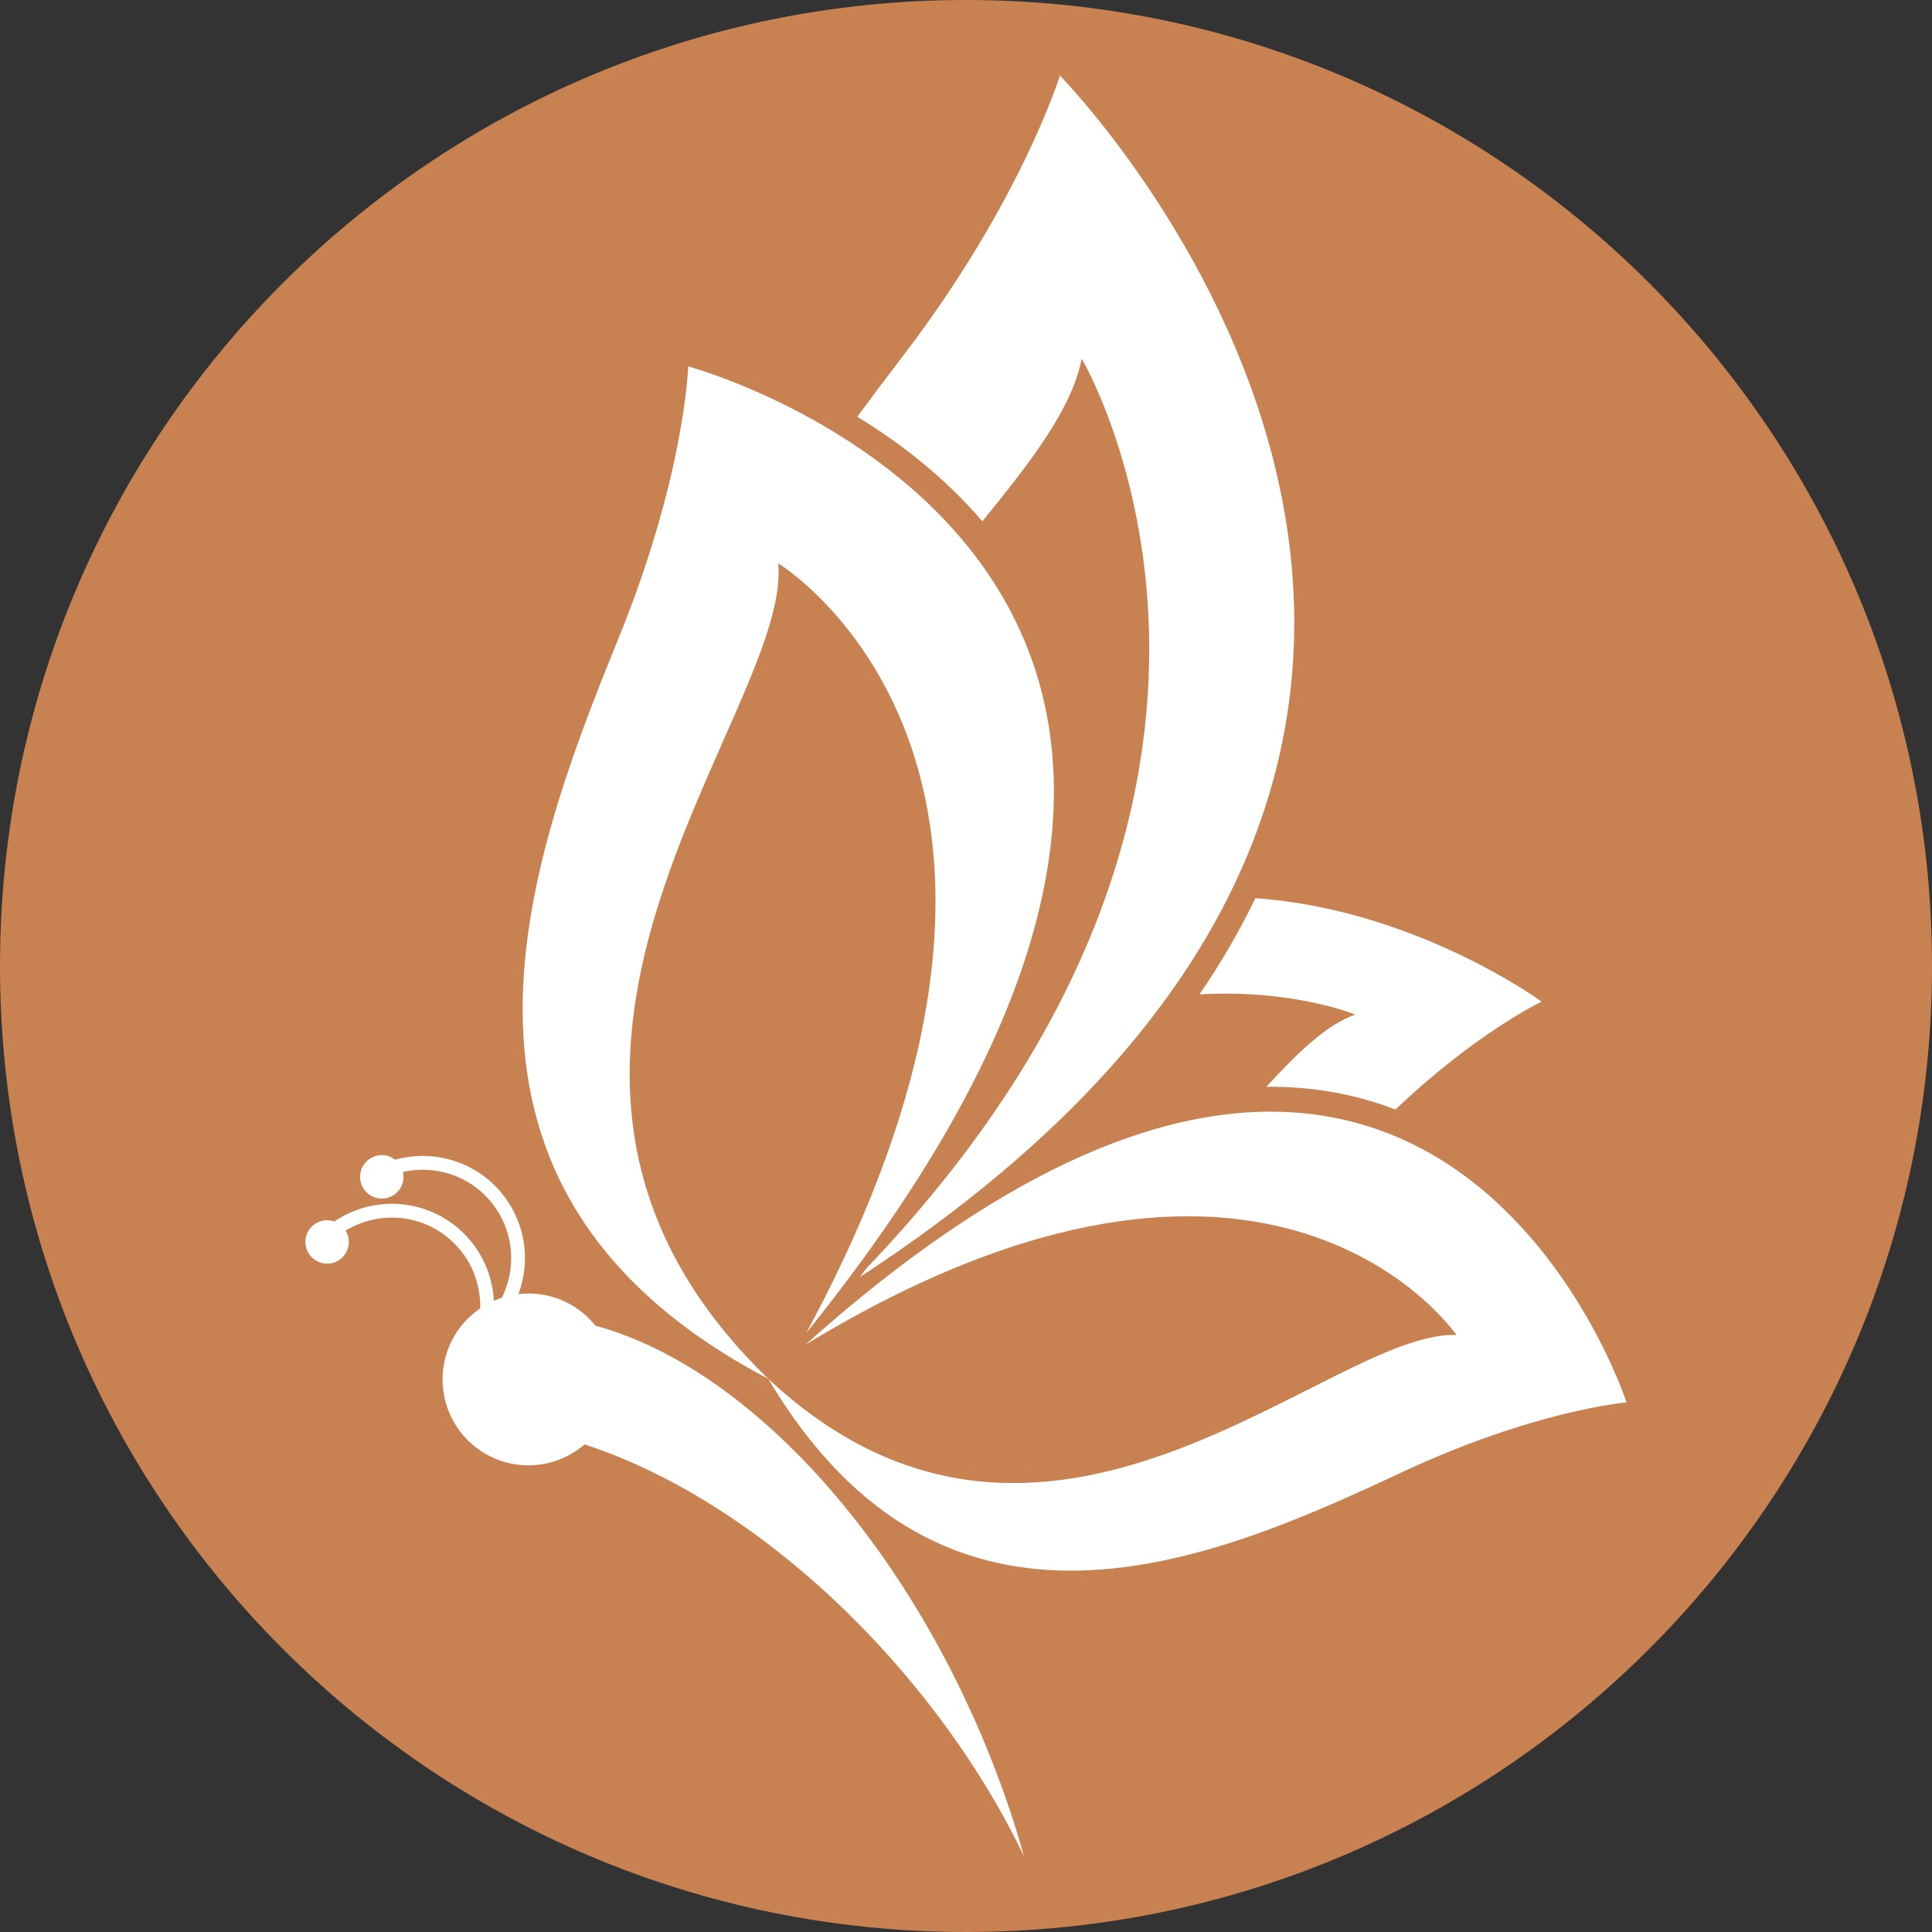
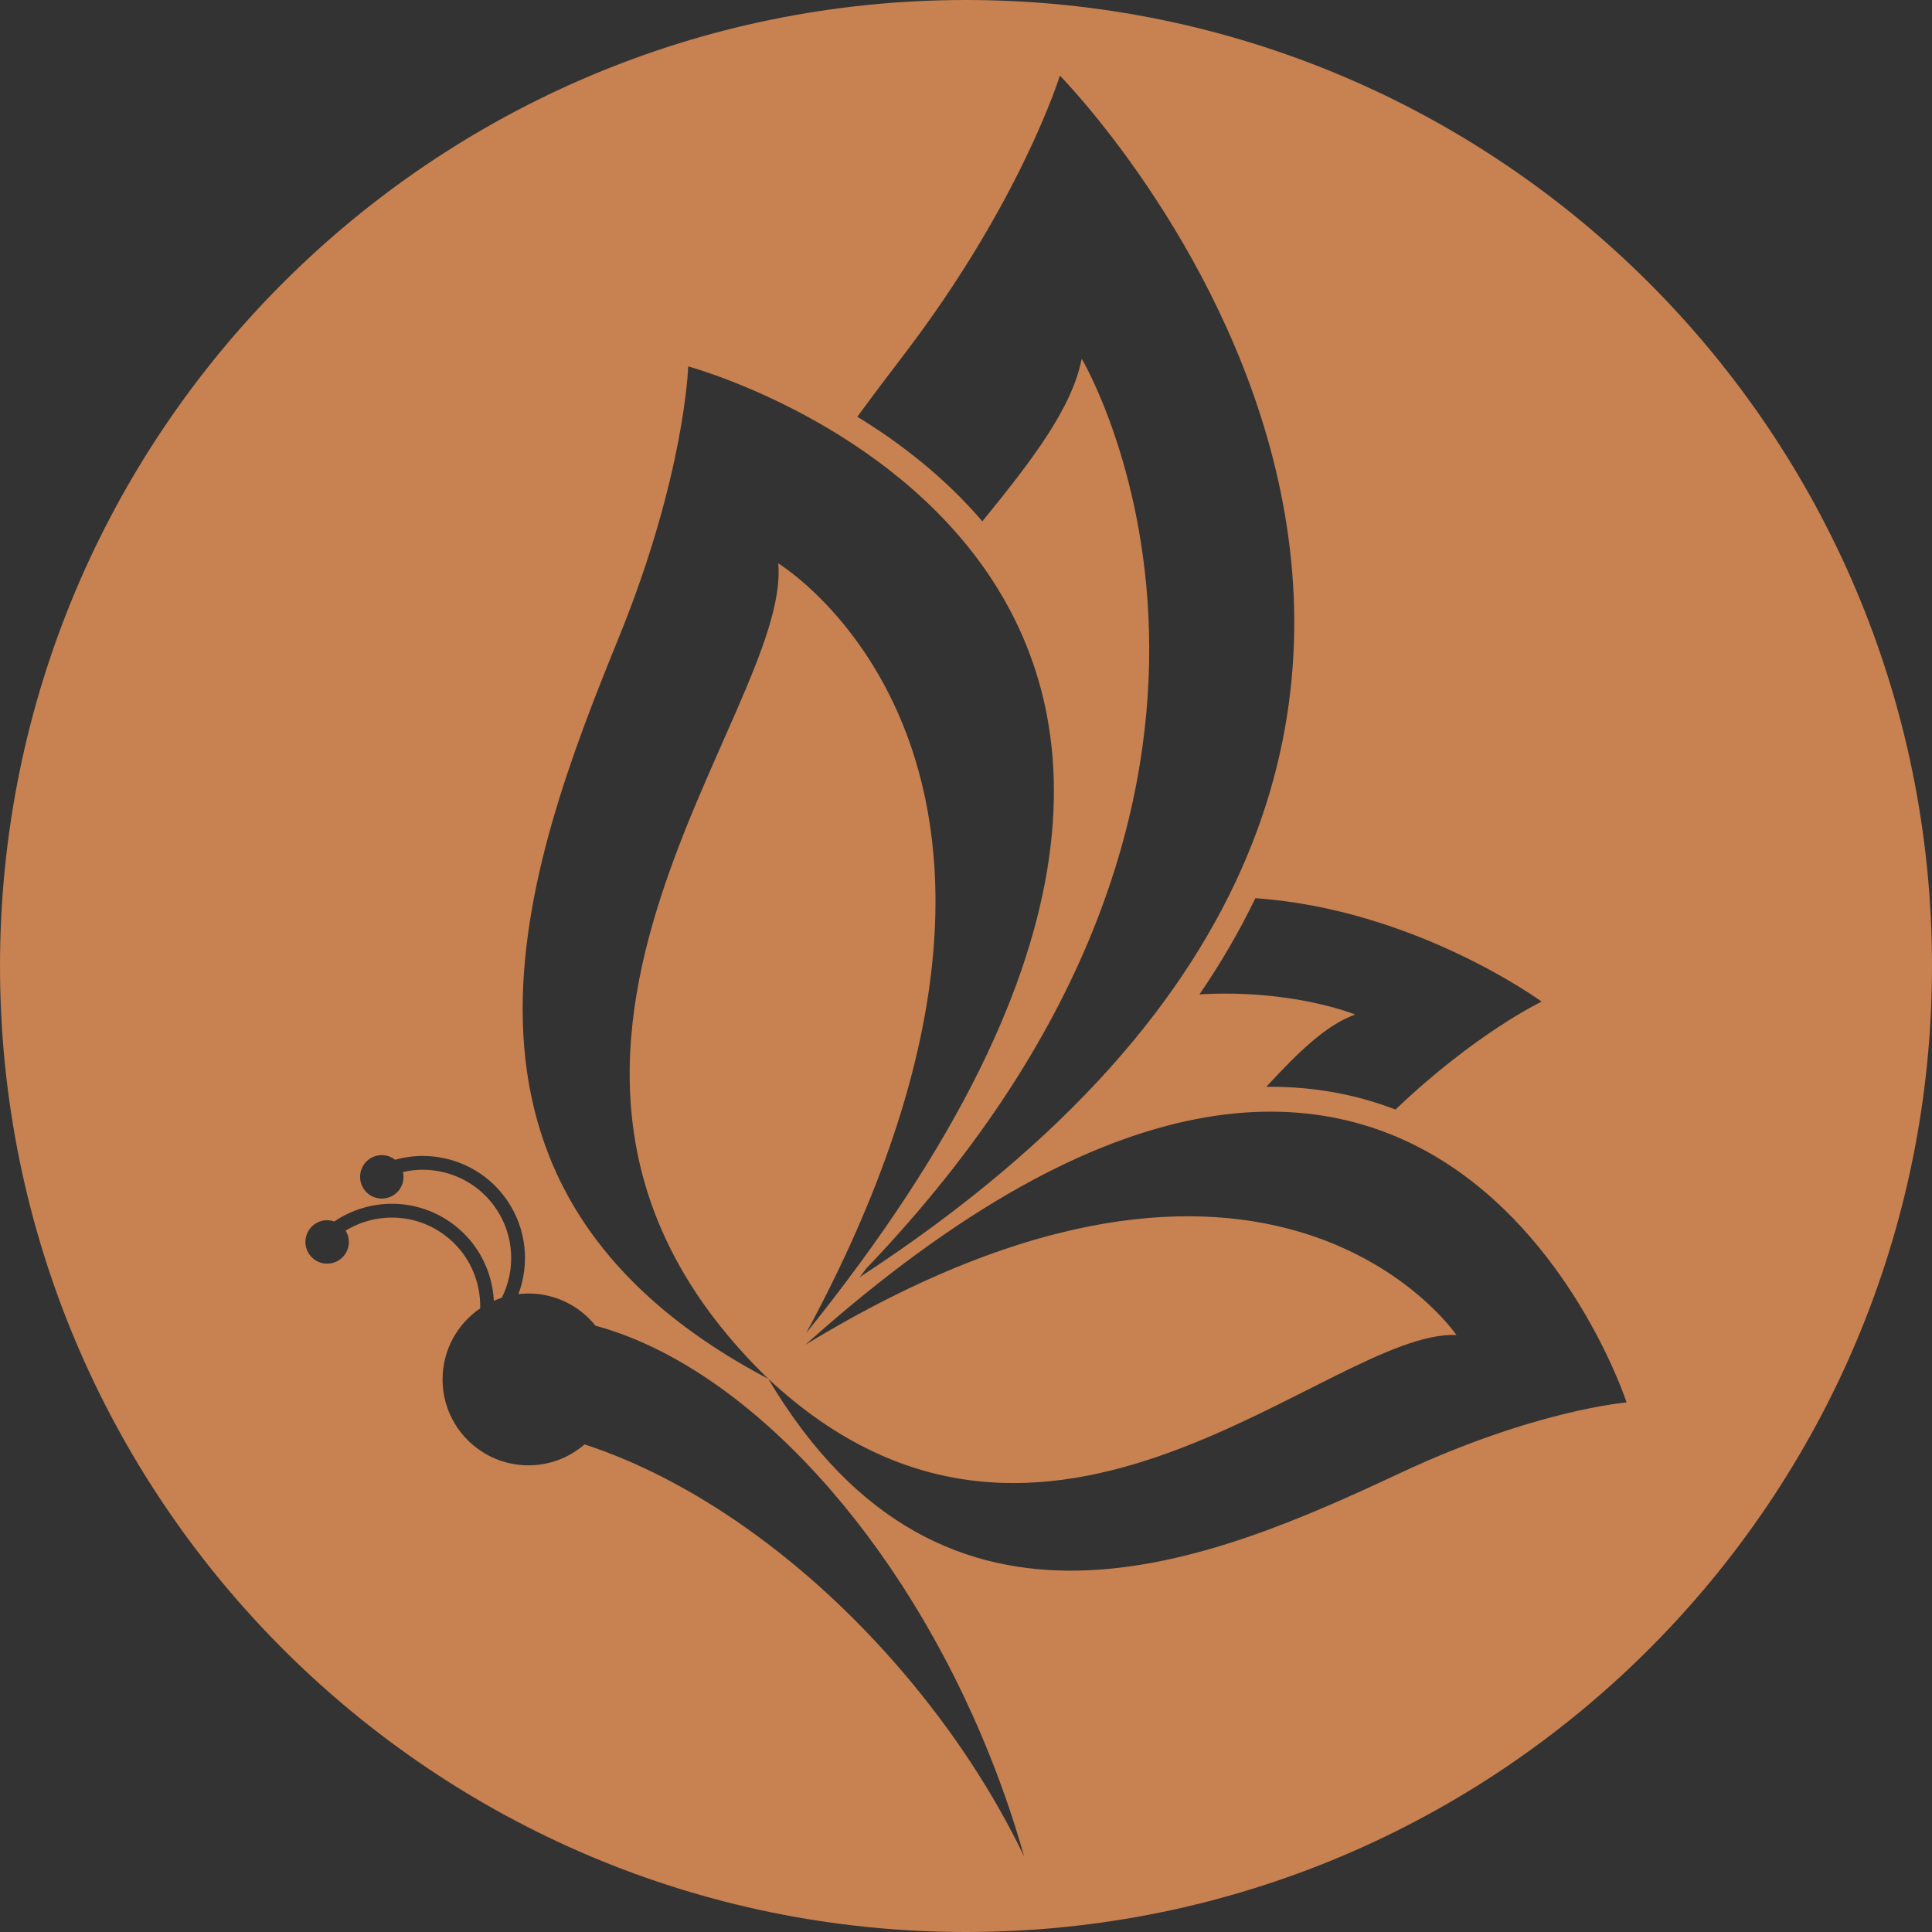
<svg xmlns="http://www.w3.org/2000/svg" width="500" zoomAndPan="magnify" viewBox="0 0 375 375" height="500" preserveAspectRatio="xMidYMid meet" version="1.2">
  <rect x="0" y="0" width="375" height="375" fill="#333333" stroke="none" />
  <defs>
    <clipPath id="04c307514d">
-       <path d="M 187.5 11.734 C 90.426 11.734 11.734 90.426 11.734 187.5 C 11.734 284.574 90.426 363.266 187.5 363.266 C 284.574 363.266 363.266 284.574 363.266 187.5 C 363.266 90.426 284.574 11.734 187.5 11.734 Z M 187.5 11.734 " />
-     </clipPath>
+       </clipPath>
    <clipPath id="a06b3b9bfc">
      <path d="M 0.734 0.734 L 352.266 0.734 L 352.266 352.266 L 0.734 352.266 Z M 0.734 0.734 " />
    </clipPath>
    <clipPath id="da0afa3acc">
-       <path d="M 176.5 0.734 C 79.426 0.734 0.734 79.426 0.734 176.5 C 0.734 273.574 79.426 352.266 176.5 352.266 C 273.574 352.266 352.266 273.574 352.266 176.5 C 352.266 79.426 273.574 0.734 176.5 0.734 Z M 176.5 0.734 " />
-     </clipPath>
+       </clipPath>
    <clipPath id="55a08c861c">
-       <rect x="0" width="353" y="0" height="353" />
-     </clipPath>
+       </clipPath>
  </defs>
  <g id="e6878fd999">
    <g clip-rule="nonzero" clip-path="url(#27512b037c)">
      <g clip-rule="nonzero" clip-path="url(#04c307514d)">
        <g transform="matrix(1,0,0,1,11,11)">
          <g clip-path="url(#55a08c861c)">
            <g clip-rule="nonzero" clip-path="url(#a06b3b9bfc)">
              <g clip-rule="nonzero" clip-path="url(#da0afa3acc)">
-                 <path style=" stroke:none;fill-rule:nonzero;fill:#ffffff;fill-opacity:1;" d="M 0.734 0.734 L 352.266 0.734 L 352.266 352.266 L 0.734 352.266 Z M 0.734 0.734 " />
-               </g>
+                 </g>
            </g>
          </g>
        </g>
      </g>
    </g>
    <path style=" stroke:none;fill-rule:nonzero;fill:#c88150;fill-opacity:1;" d="M 271.797 285.906 C 235.273 303.008 183.398 325.398 149.121 267.629 C 78.797 230.652 102.094 168.016 120.078 123.832 C 132.977 92.137 133.578 71.121 133.578 71.121 C 133.578 71.121 276.691 109.594 156.5 258.719 C 215.945 148.621 151.051 109.344 151.051 109.344 C 153.738 138.387 86.203 206.711 149.121 267.629 C 203.293 318.105 258.047 258.117 282.688 259.121 C 282.688 259.121 246.703 206.035 156.324 261.016 C 277.016 153.051 315.719 272.215 315.719 272.215 C 315.719 272.215 298.004 273.633 271.797 285.906 Z M 175.391 324.727 C 156.434 302.469 133.98 287.027 113.461 280.359 C 110.539 282.887 106.738 284.422 102.578 284.422 C 93.367 284.422 85.902 276.953 85.902 267.746 C 85.902 262.008 88.797 256.953 93.203 253.953 C 93.34 248.59 90.984 243.246 86.367 239.777 C 80.57 235.418 72.914 235.297 67.086 238.867 C 67.477 239.508 67.715 240.25 67.715 241.059 C 67.715 243.387 65.824 245.273 63.5 245.273 C 61.168 245.273 59.281 243.387 59.281 241.059 C 59.281 238.73 61.168 236.84 63.5 236.84 C 63.988 236.84 64.445 236.941 64.883 237.094 C 71.711 232.445 81.008 232.395 87.98 237.637 C 92.871 241.312 95.566 246.82 95.855 252.492 C 96.359 252.266 96.875 252.07 97.402 251.898 C 100.105 246.488 99.875 239.816 96.203 234.48 C 92.09 228.504 84.871 225.957 78.211 227.488 C 78.375 228.223 78.367 229.004 78.109 229.77 C 77.371 231.977 74.98 233.164 72.773 232.426 C 70.562 231.684 69.371 229.297 70.113 227.09 C 70.855 224.879 73.242 223.688 75.449 224.426 C 75.914 224.586 76.316 224.828 76.684 225.109 C 84.633 222.871 93.469 225.777 98.41 232.961 C 102.234 238.516 102.824 245.324 100.621 251.195 C 101.266 251.117 101.914 251.066 102.578 251.066 C 107.844 251.066 112.531 253.512 115.586 257.324 C 142.91 264.68 172.59 294.766 190.488 336.82 C 193.832 344.688 196.594 352.562 198.777 360.324 C 193.02 348.348 185.176 336.219 175.391 324.727 Z M 175.34 68.992 C 198.219 39.059 205.723 14.672 205.723 14.672 C 205.723 14.672 330.438 141.141 166.879 247.891 C 167.32 247.312 167.758 246.738 168.191 246.16 C 258.699 151.523 209.957 69.625 209.957 69.625 C 208.066 79.301 200.246 89.43 190.672 101.191 C 183.293 92.555 174.598 85.895 166.41 80.891 C 169.426 76.77 172.43 72.801 175.34 68.992 Z M 232.816 193.008 C 236.996 186.902 240.613 180.68 243.664 174.34 C 274.77 176.5 299.23 194.41 299.23 194.41 C 299.23 194.41 286.391 200.535 270.867 215.363 C 269.863 214.98 268.852 214.613 267.812 214.273 C 260.781 211.961 253.434 210.863 245.789 210.949 C 251.934 204.297 257.375 198.934 263.055 196.926 C 263.055 196.926 250.98 191.953 232.816 193.008 Z M 187.5 0 C 83.945 0 0 83.945 0 187.5 C 0 291.055 83.945 375 187.5 375 C 291.055 375 375 291.055 375 187.5 C 375 83.945 291.055 0 187.5 0 " />
  </g>
</svg>